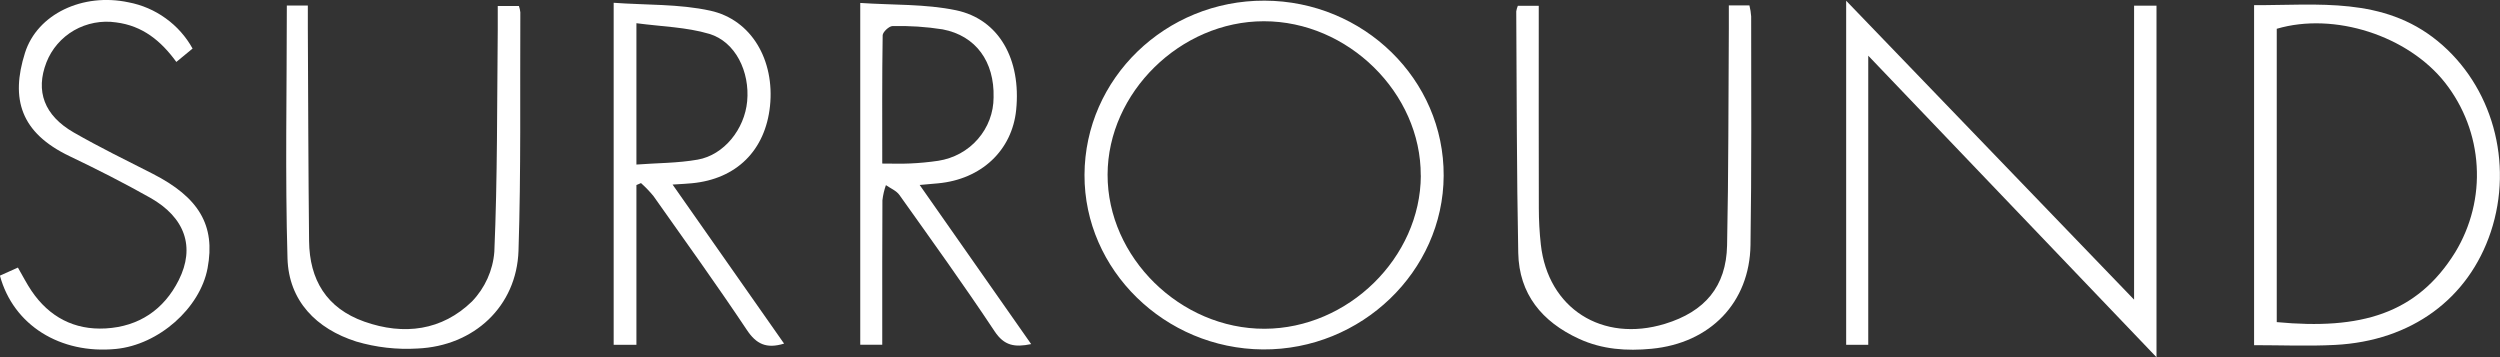
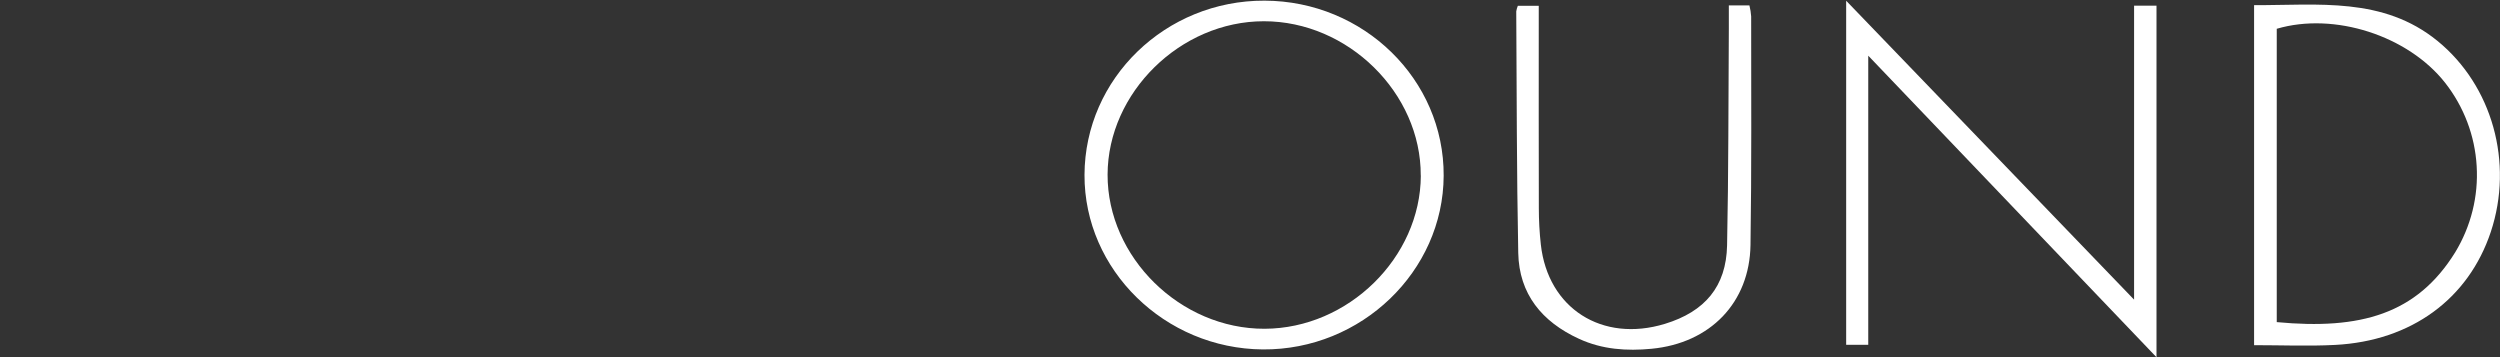
<svg xmlns="http://www.w3.org/2000/svg" width="210" height="30" viewBox="0 0 210 30" fill="none">
  <rect x="0" y="0" width="210" height="30" fill="#333333" stroke="none" />
  <g clip-path="url(#clip0_14_8)">
    <path d="M155.078 0.062L179.263 25.17V0.475H181.146V30.007L156.933 4.678V28.966H155.078V0.062Z" fill="white" />
    <path d="M106.225 0.055C114.555 0.083 121.31 6.684 121.268 14.766C121.233 22.8 114.345 29.414 106.078 29.352C97.839 29.29 91.07 22.669 91.098 14.69C91.126 6.587 97.909 0.028 106.218 0.055H106.225ZM119.343 14.745C119.371 7.813 113.232 1.778 106.162 1.785C99.155 1.785 93.058 7.779 93.037 14.662C93.016 21.608 99.148 27.637 106.225 27.616C113.246 27.595 119.322 21.642 119.35 14.745H119.343Z" fill="white" />
    <path d="M189.343 28.987V0.434C194.733 0.448 200.172 -0.289 204.75 3.438C209.356 7.193 211.155 13.663 209.23 19.472C207.354 25.108 202.552 28.643 196.147 28.973C193.907 29.09 191.66 28.994 189.336 28.994L189.343 28.987ZM191.247 27.058C198.275 27.719 203.014 26.396 206.241 21.187C207.564 19.003 208.194 16.481 208.04 13.946C207.893 11.41 206.969 8.971 205.394 6.959C202.279 2.997 196.084 0.992 191.247 2.418V27.065V27.058Z" fill="white" />
-     <path d="M56.497 15.503L65.863 28.863C64.379 29.318 63.525 28.904 62.734 27.712C60.2 23.916 57.533 20.209 54.894 16.474C54.572 16.082 54.222 15.717 53.844 15.379L53.459 15.544V28.966H51.548V0.234C54.292 0.434 57.05 0.324 59.661 0.896C63.154 1.661 65.079 5.085 64.68 8.909C64.288 12.637 61.859 15.041 58.121 15.393C57.701 15.434 57.281 15.455 56.497 15.503ZM53.459 13.822C55.209 13.691 56.938 13.705 58.611 13.408C60.823 13.016 62.545 10.845 62.762 8.509C62.993 6.022 61.782 3.507 59.584 2.846C57.659 2.274 55.573 2.232 53.459 1.95V13.822Z" fill="white" />
-     <path d="M74.095 28.96H72.261V0.248C75.012 0.434 77.728 0.324 80.304 0.861C83.93 1.619 85.785 5.002 85.358 9.233C85.015 12.637 82.432 15.062 78.799 15.4C78.393 15.434 77.98 15.475 77.252 15.537L86.618 28.904C85.218 29.194 84.35 29.035 83.552 27.837C80.976 23.957 78.253 20.175 75.551 16.378C75.299 16.02 74.802 15.82 74.417 15.551C74.27 15.965 74.172 16.392 74.123 16.826C74.102 20.354 74.109 23.875 74.109 27.402V28.96H74.095ZM74.102 13.739C75.033 13.739 75.733 13.767 76.433 13.732C77.231 13.698 78.029 13.622 78.82 13.505C80.108 13.305 81.291 12.664 82.138 11.686C82.992 10.707 83.461 9.467 83.461 8.179C83.538 5.188 81.984 3.004 79.184 2.467C77.791 2.246 76.377 2.157 74.97 2.191C74.683 2.191 74.144 2.694 74.144 2.97C74.088 6.484 74.109 10.005 74.109 13.739H74.102Z" fill="white" />
-     <path d="M24.087 0.462H25.858C25.858 1.109 25.858 1.709 25.858 2.301C25.886 8.282 25.9 14.27 25.963 20.25C25.998 23.482 27.412 25.887 30.604 27.017C33.936 28.195 37.128 27.768 39.648 25.322C40.74 24.185 41.405 22.71 41.524 21.153C41.79 14.952 41.748 8.73 41.811 2.522C41.811 1.881 41.811 1.24 41.811 0.503H43.589C43.652 0.675 43.687 0.854 43.708 1.034C43.673 7.71 43.771 14.394 43.554 21.063C43.4 25.721 39.83 29.07 35.063 29.276C33.334 29.38 31.591 29.18 29.932 28.691C26.565 27.623 24.255 25.266 24.15 21.711C23.947 14.676 24.094 7.634 24.094 0.462H24.087Z" fill="white" />
    <path d="M145.222 0.455H146.951C147.028 0.758 147.077 1.068 147.098 1.378C147.098 7.779 147.14 14.173 147.042 20.574C146.972 25.418 143.661 28.829 138.726 29.297C136.647 29.497 134.589 29.359 132.643 28.463C129.514 27.03 127.603 24.688 127.533 21.249C127.4 14.483 127.407 7.717 127.365 0.951C127.393 0.792 127.435 0.634 127.498 0.489H129.255V2.329C129.255 7.379 129.248 12.437 129.262 17.487C129.262 18.507 129.318 19.527 129.43 20.54C130.025 25.907 134.582 28.808 139.853 27.203C143.213 26.176 145.005 24.067 145.075 20.609C145.201 14.538 145.18 8.461 145.222 2.391C145.222 1.798 145.222 1.206 145.222 0.469V0.455Z" fill="white" />
-     <path d="M4.19919e-05 23.151L1.505 22.476C1.904 23.165 2.24 23.833 2.653 24.44C4.13 26.617 6.237 27.74 8.876 27.588C11.669 27.43 13.769 26.011 15.015 23.53C16.408 20.76 15.554 18.266 12.607 16.605C10.402 15.365 8.141 14.214 5.859 13.126C1.722 11.155 0.875 8.303 2.1 4.437C3.136 1.171 6.958 -0.62 10.787 0.193C11.921 0.407 12.992 0.868 13.923 1.543C14.854 2.212 15.624 3.08 16.177 4.079C15.729 4.451 15.316 4.789 14.812 5.202C13.517 3.424 11.977 2.164 9.751 1.881C8.533 1.702 7.287 1.943 6.223 2.549C5.159 3.163 4.34 4.113 3.899 5.243C2.968 7.648 3.703 9.695 6.195 11.128C8.344 12.361 10.584 13.457 12.796 14.58C16.723 16.578 18.109 18.934 17.437 22.524C16.807 25.893 13.328 28.96 9.737 29.311C5.068 29.766 1.12 27.32 -0.007 23.151H4.19919e-05Z" fill="white" />
  </g>
  <defs>
    <clipPath id="clip0_14_8">
      <rect width="210" height="30" fill="white" />
    </clipPath>
  </defs>
</svg>